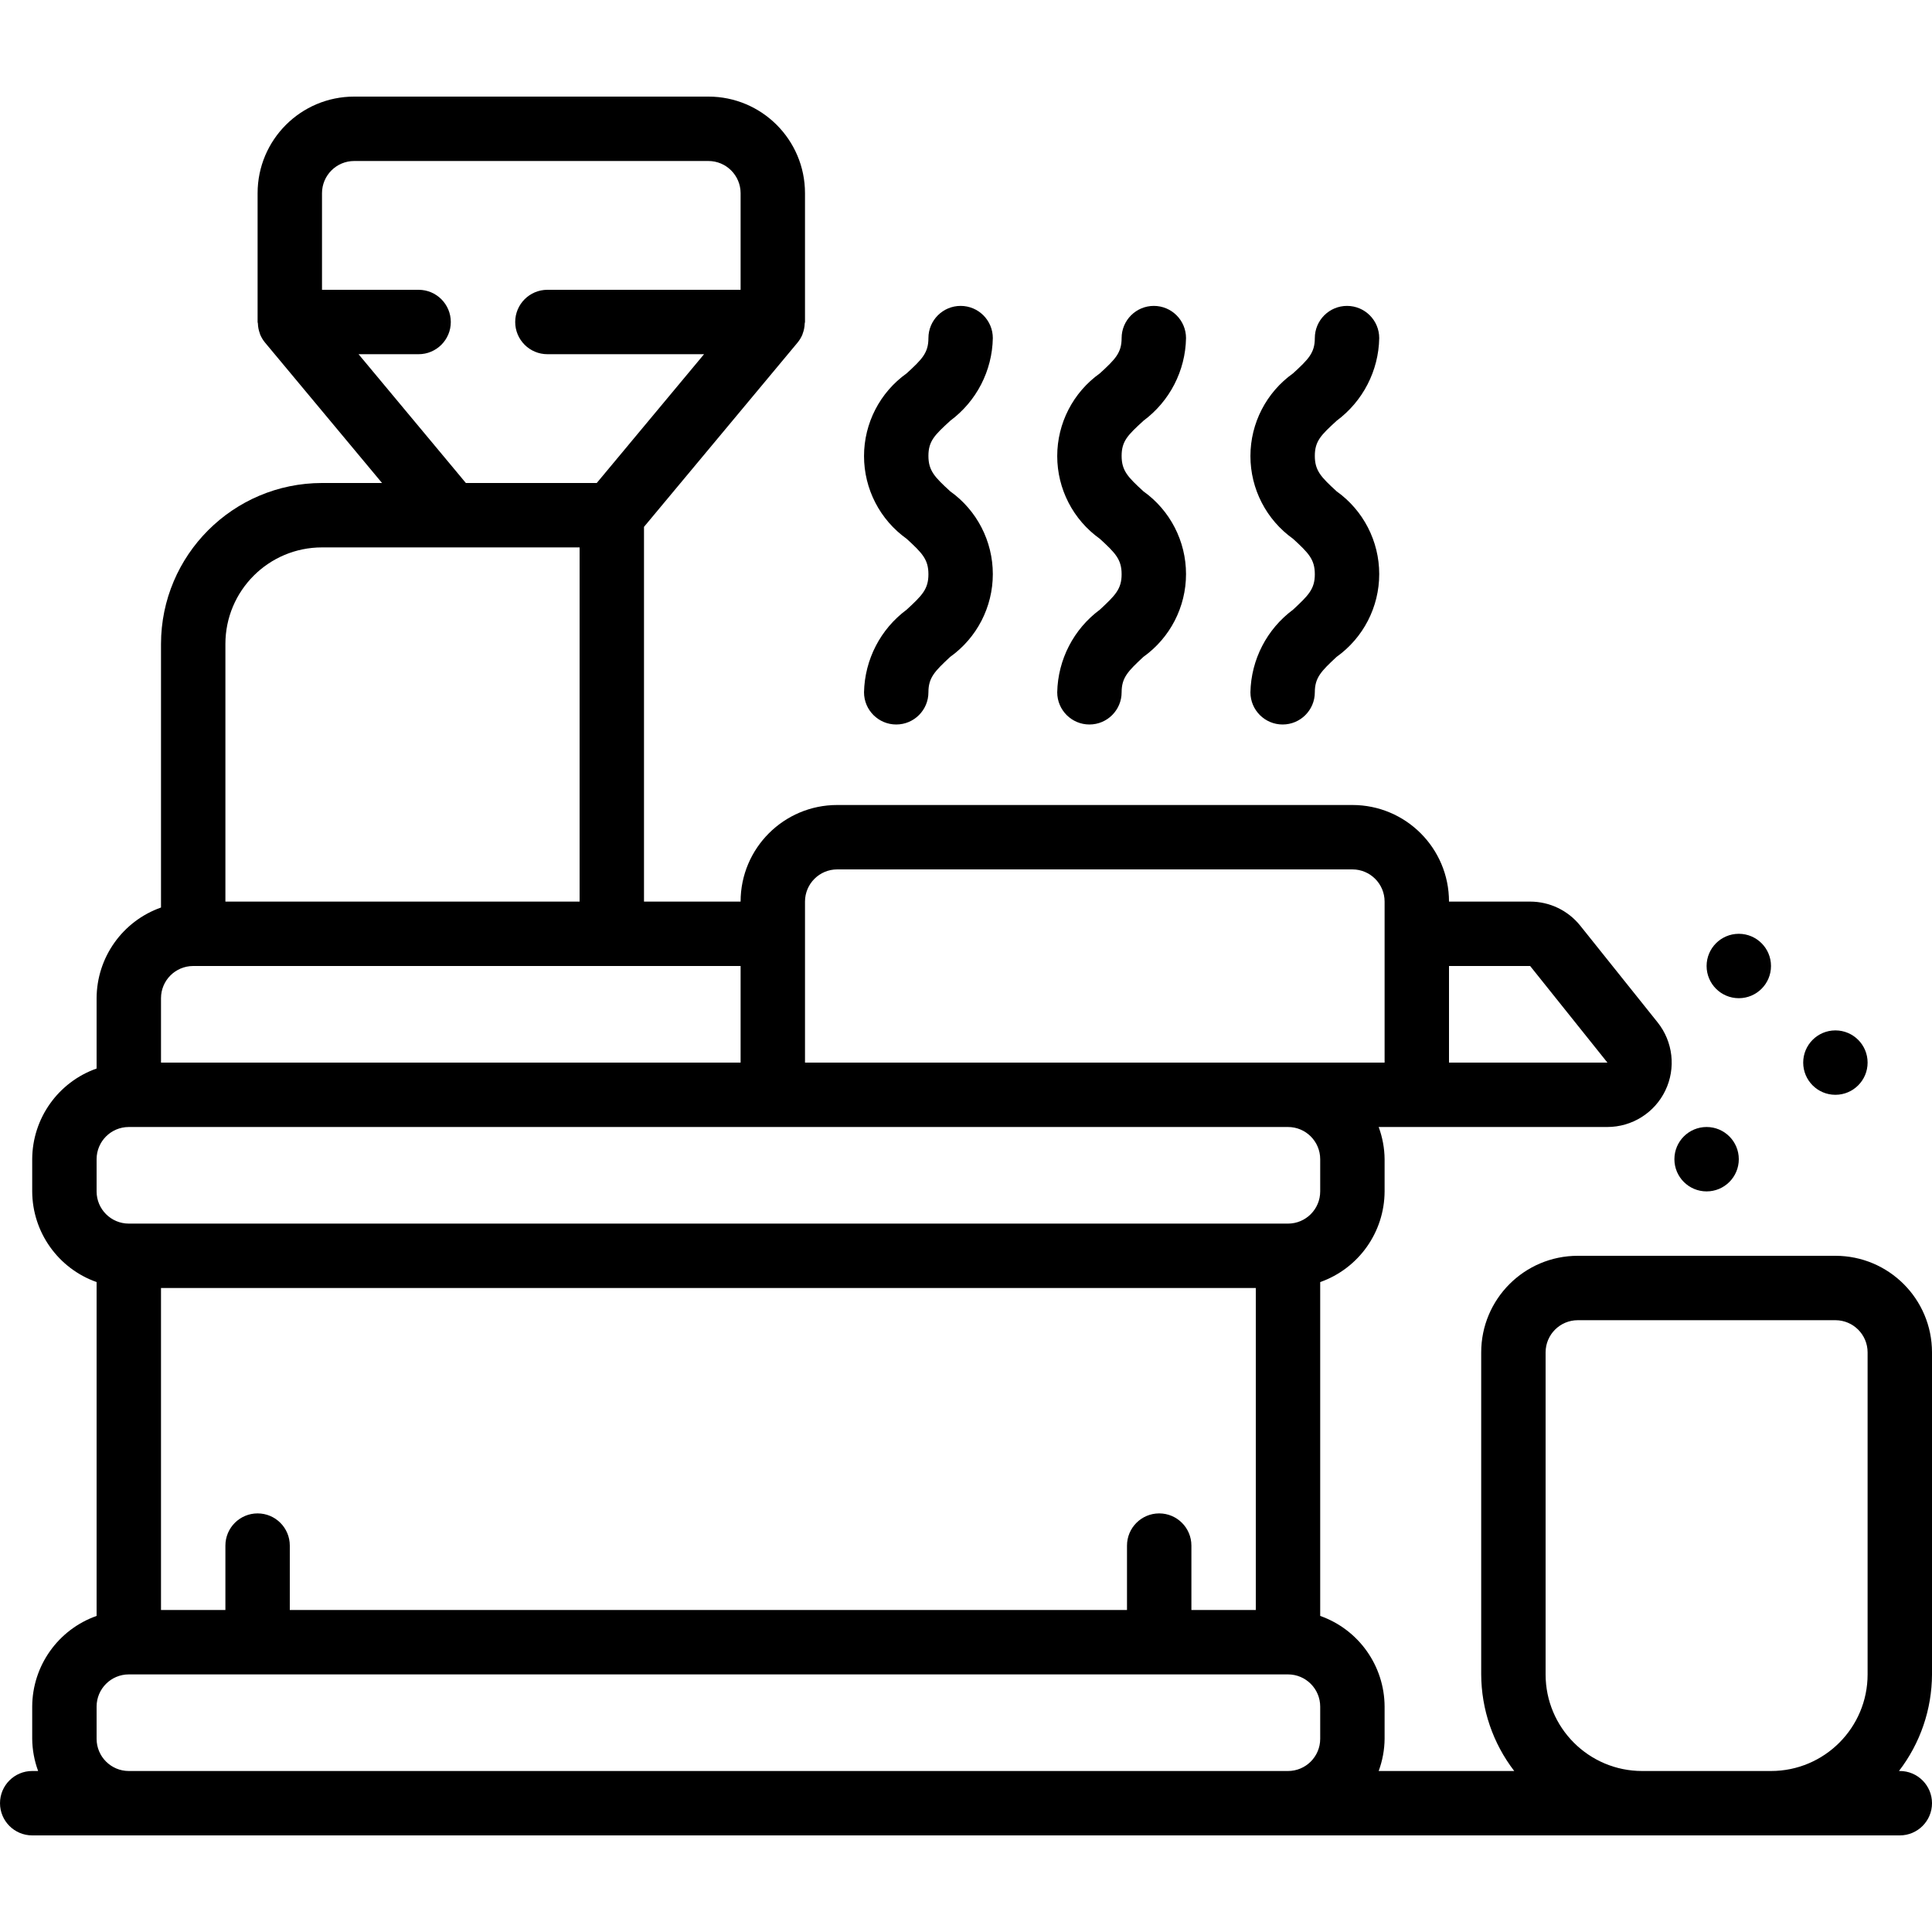
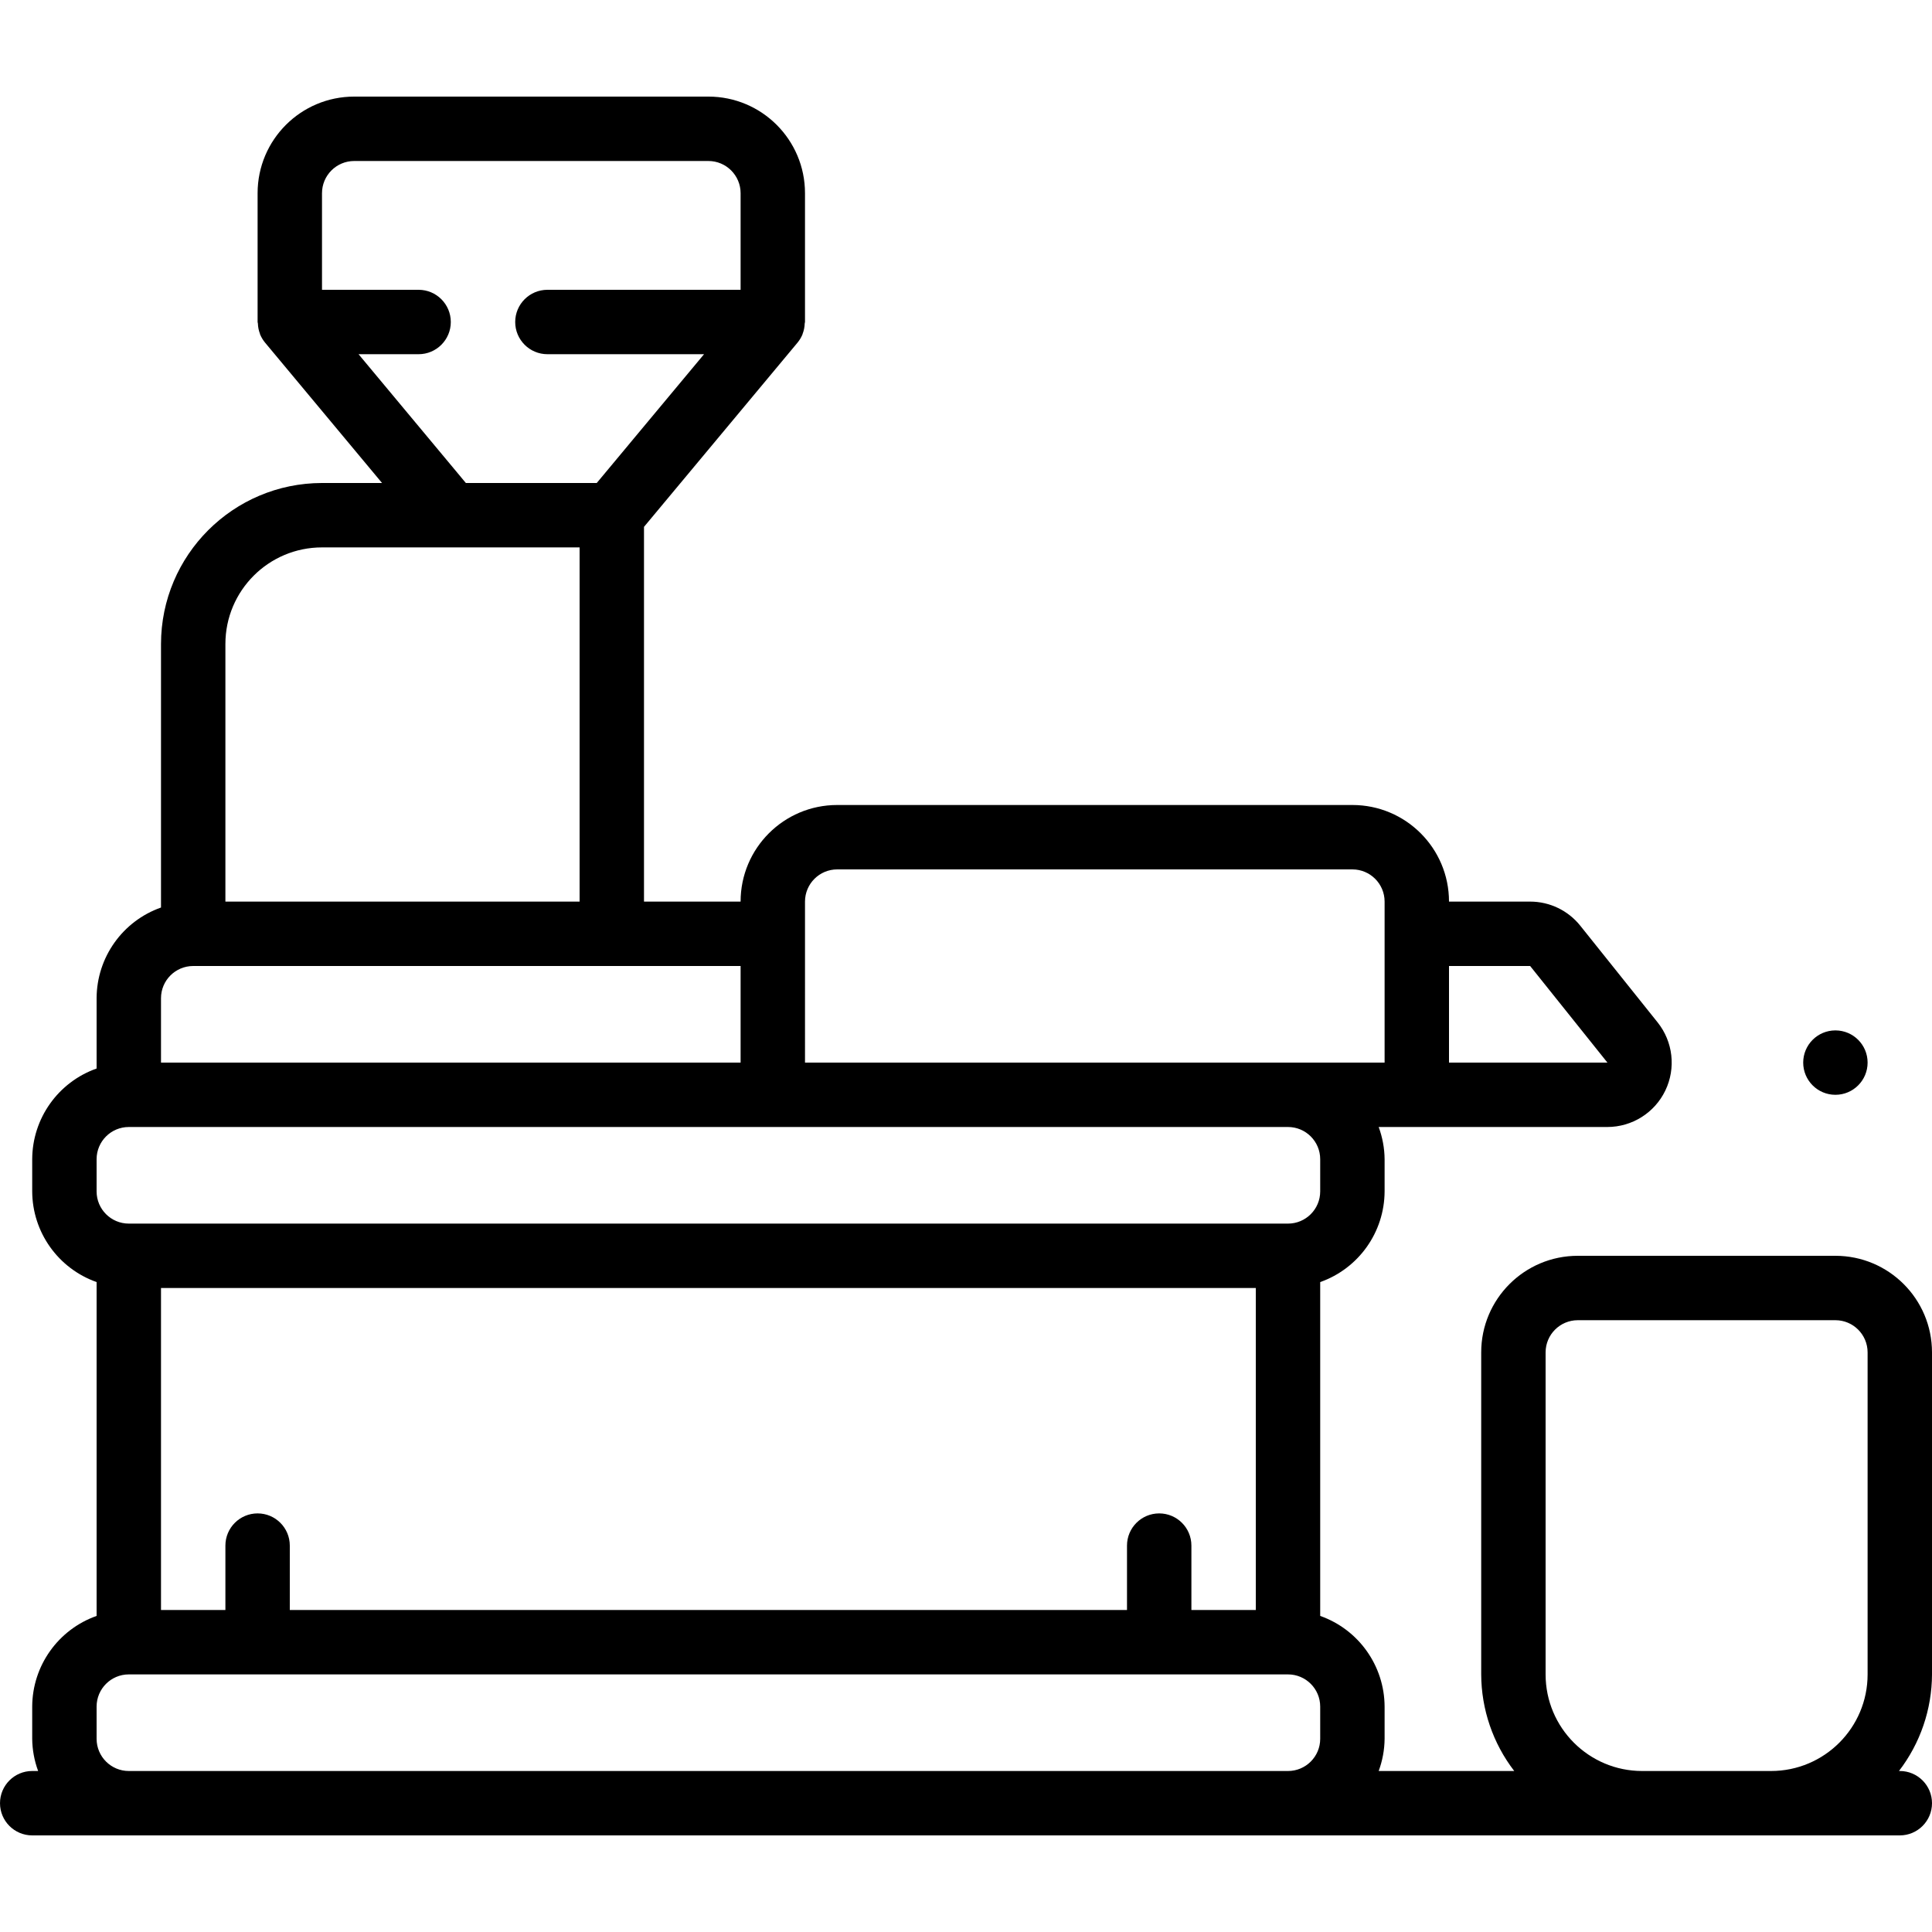
<svg xmlns="http://www.w3.org/2000/svg" width="1024" height="1024" viewBox="0 0 60 54">
  <g id="Page-1" fill="none" fill-rule="evenodd">
    <g id="073---Coffee-Roastery" fill="rgb(0,0,0)" fill-rule="nonzero">
-       <path id="Shape" d="m29.509 10.068c.816-.604 1.306-1.553 1.324-2.568 0-.552-.448-1-1-1s-1 .448-1 1c0 .457-.194.653-.675 1.094-.831.592-1.325 1.549-1.325 2.57s.494 1.978 1.325 2.57c.48.441.675.638.675 1.1s-.195.657-.676 1.1c-.815.604-1.303 1.552-1.324 2.566 0 .552.448 1 1 1s1-.448 1-1c0-.459.2-.656.676-1.1.831-.593 1.324-1.551 1.324-2.571s-.493-1.979-1.324-2.571c-.48-.441-.676-.638-.676-1.1s.195-.648.676-1.089z" />
-       <path id="Shape" d="m35.509 10.068c.816-.604 1.306-1.553 1.324-2.568 0-.552-.448-1-1-1s-1 .448-1 1c0 .457-.194.653-.675 1.094-.831.592-1.325 1.549-1.325 2.57s.494 1.978 1.325 2.57c.48.441.675.638.675 1.1s-.2.657-.676 1.1c-.815.604-1.303 1.552-1.324 2.566 0 .552.448 1 1 1s1-.448 1-1c0-.459.2-.656.676-1.1.831-.593 1.324-1.551 1.324-2.571s-.493-1.979-1.324-2.571c-.48-.441-.676-.638-.676-1.1s.195-.648.676-1.089z" />
-       <path id="Shape" d="m41.509 10.068c.816-.604 1.306-1.553 1.324-2.568 0-.552-.448-1-1-1s-1 .448-1 1c0 .457-.194.653-.675 1.094-.831.592-1.325 1.549-1.325 2.57s.494 1.978 1.325 2.57c.48.441.675.638.675 1.1s-.2.657-.676 1.1c-.815.604-1.303 1.552-1.324 2.566 0 .552.448 1 1 1s1-.448 1-1c0-.459.2-.656.676-1.1.831-.593 1.324-1.551 1.324-2.571s-.493-1.979-1.324-2.571c-.48-.441-.676-.638-.676-1.1s.195-.648.676-1.089z" />
-       <circle id="Oval" cx="53" cy="33" r="1" />
      <circle id="Oval" cx="57" cy="30" r="1" />
-       <circle id="Oval" cx="54" cy="27" r="1" />
      <path id="Shape" d="m60 39c0-1.657-1.343-3-3-3h-8c-1.657 0-3 1.343-3 3v10c.004 1.085.364 2.14 1.026 3h-4.21c.118-.32.181-.659.184-1v-1c-.005-1.267-.806-2.394-2-2.816v-10.368c1.194-.422 1.995-1.549 2-2.816v-1c-.003-.341-.066-.68-.184-1h7.1c.769 0 1.47-.44 1.803-1.134.333-.693.239-1.516-.241-2.116l-2.4-3c-.378-.474-.952-.75-1.558-.75h-2.52c0-1.657-1.343-3-3-3h-16c-1.657 0-3 1.343-3 3h-3v-11.638l4.768-5.721c.062-.075.113-.159.151-.248.002-.008.004-.017.007-.025.04-.103.062-.212.065-.323 0-.016.009-.029.009-.045v-4c0-1.657-1.343-3-3-3h-11c-1.657 0-3 1.343-3 3v4c0 .016.008.029.009.045.003.11.025.219.065.322 0 .009 0 .018.007.026.038.089.089.173.151.248l3.633 4.359h-1.865c-2.76.003-4.997 2.24-5 5v8.184c-1.194.422-1.995 1.549-2 2.816v2.184c-1.194.422-1.995 1.549-2 2.816v1c.005 1.267.806 2.394 2 2.816v10.368c-1.194.422-1.995 1.549-2 2.816v1c.003.341.066.68.184 1h-.184c-.552 0-1 .448-1 1s.448 1 1 1h58c.552 0 1-.448 1-1s-.448-1-1-1h-.026c.662-.86 1.022-1.915 1.026-3zm-24 5c-.552 0-1 .448-1 1v2h-26v-2c0-.552-.448-1-1-1s-1 .448-1 1v2h-2v-10h34v10h-2v-2c0-.552-.448-1-1-1zm11.52-17 2.4 3h-4.92v-3zm-22.52-2c0-.552.448-1 1-1h16c.552 0 1 .448 1 1v5h-18zm-13.865-17h1.865c.552 0 1-.448 1-1s-.448-1-1-1h-3v-3c0-.552.448-1 1-1h11c.552 0 1 .448 1 1v3h-6c-.552 0-1 .448-1 1s.448 1 1 1h4.865l-3.333 4h-4.064zm-4.135 9c0-1.657 1.343-3 3-3h8v11h-11zm12 10h4v3h-18v-2c0-.552.448-1 1-1zm-16 6c0-.552.448-1 1-1h36c.552 0 1 .448 1 1v1c0 .552-.448 1-1 1h-36c-.552 0-1-.448-1-1zm1 19c-.552 0-1-.448-1-1v-1c0-.552.448-1 1-1h36c.552 0 1 .448 1 1v1c0 .552-.448 1-1 1zm47 0c-1.657 0-3-1.343-3-3v-10c0-.552.448-1 1-1h8c.552 0 1 .448 1 1v10c0 1.657-1.343 3-3 3z" />
    </g>
  </g>
</svg>